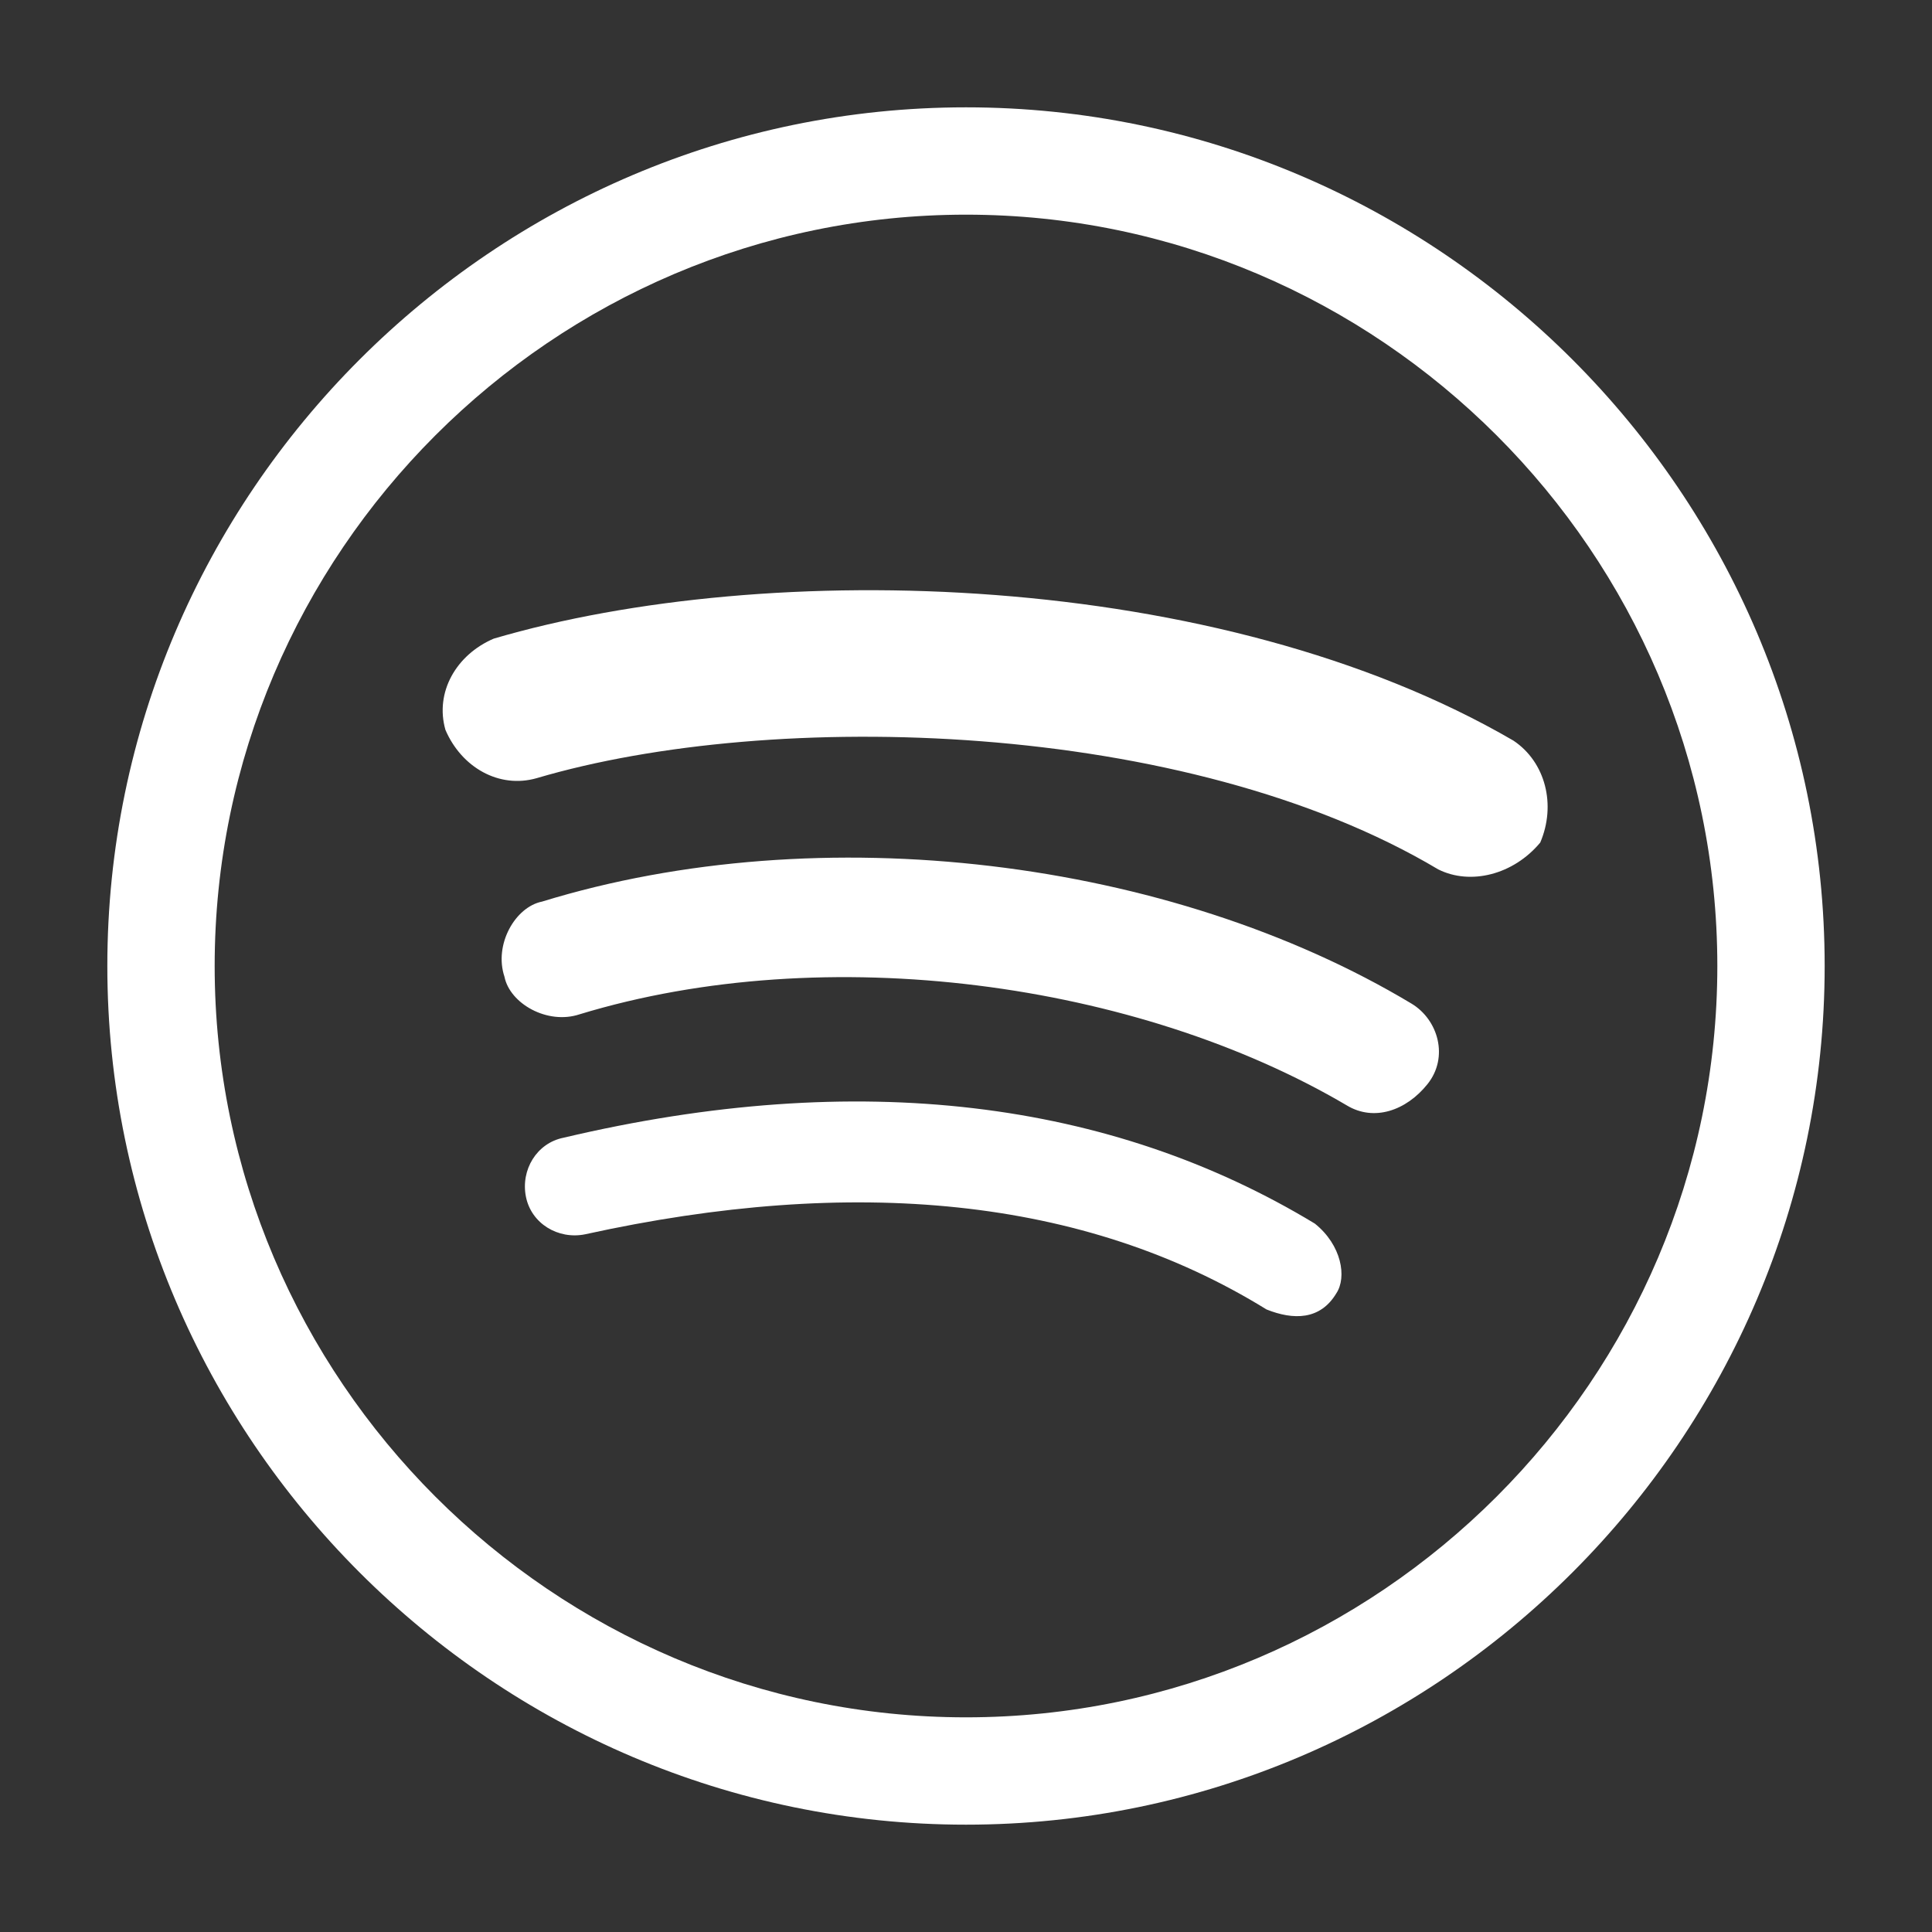
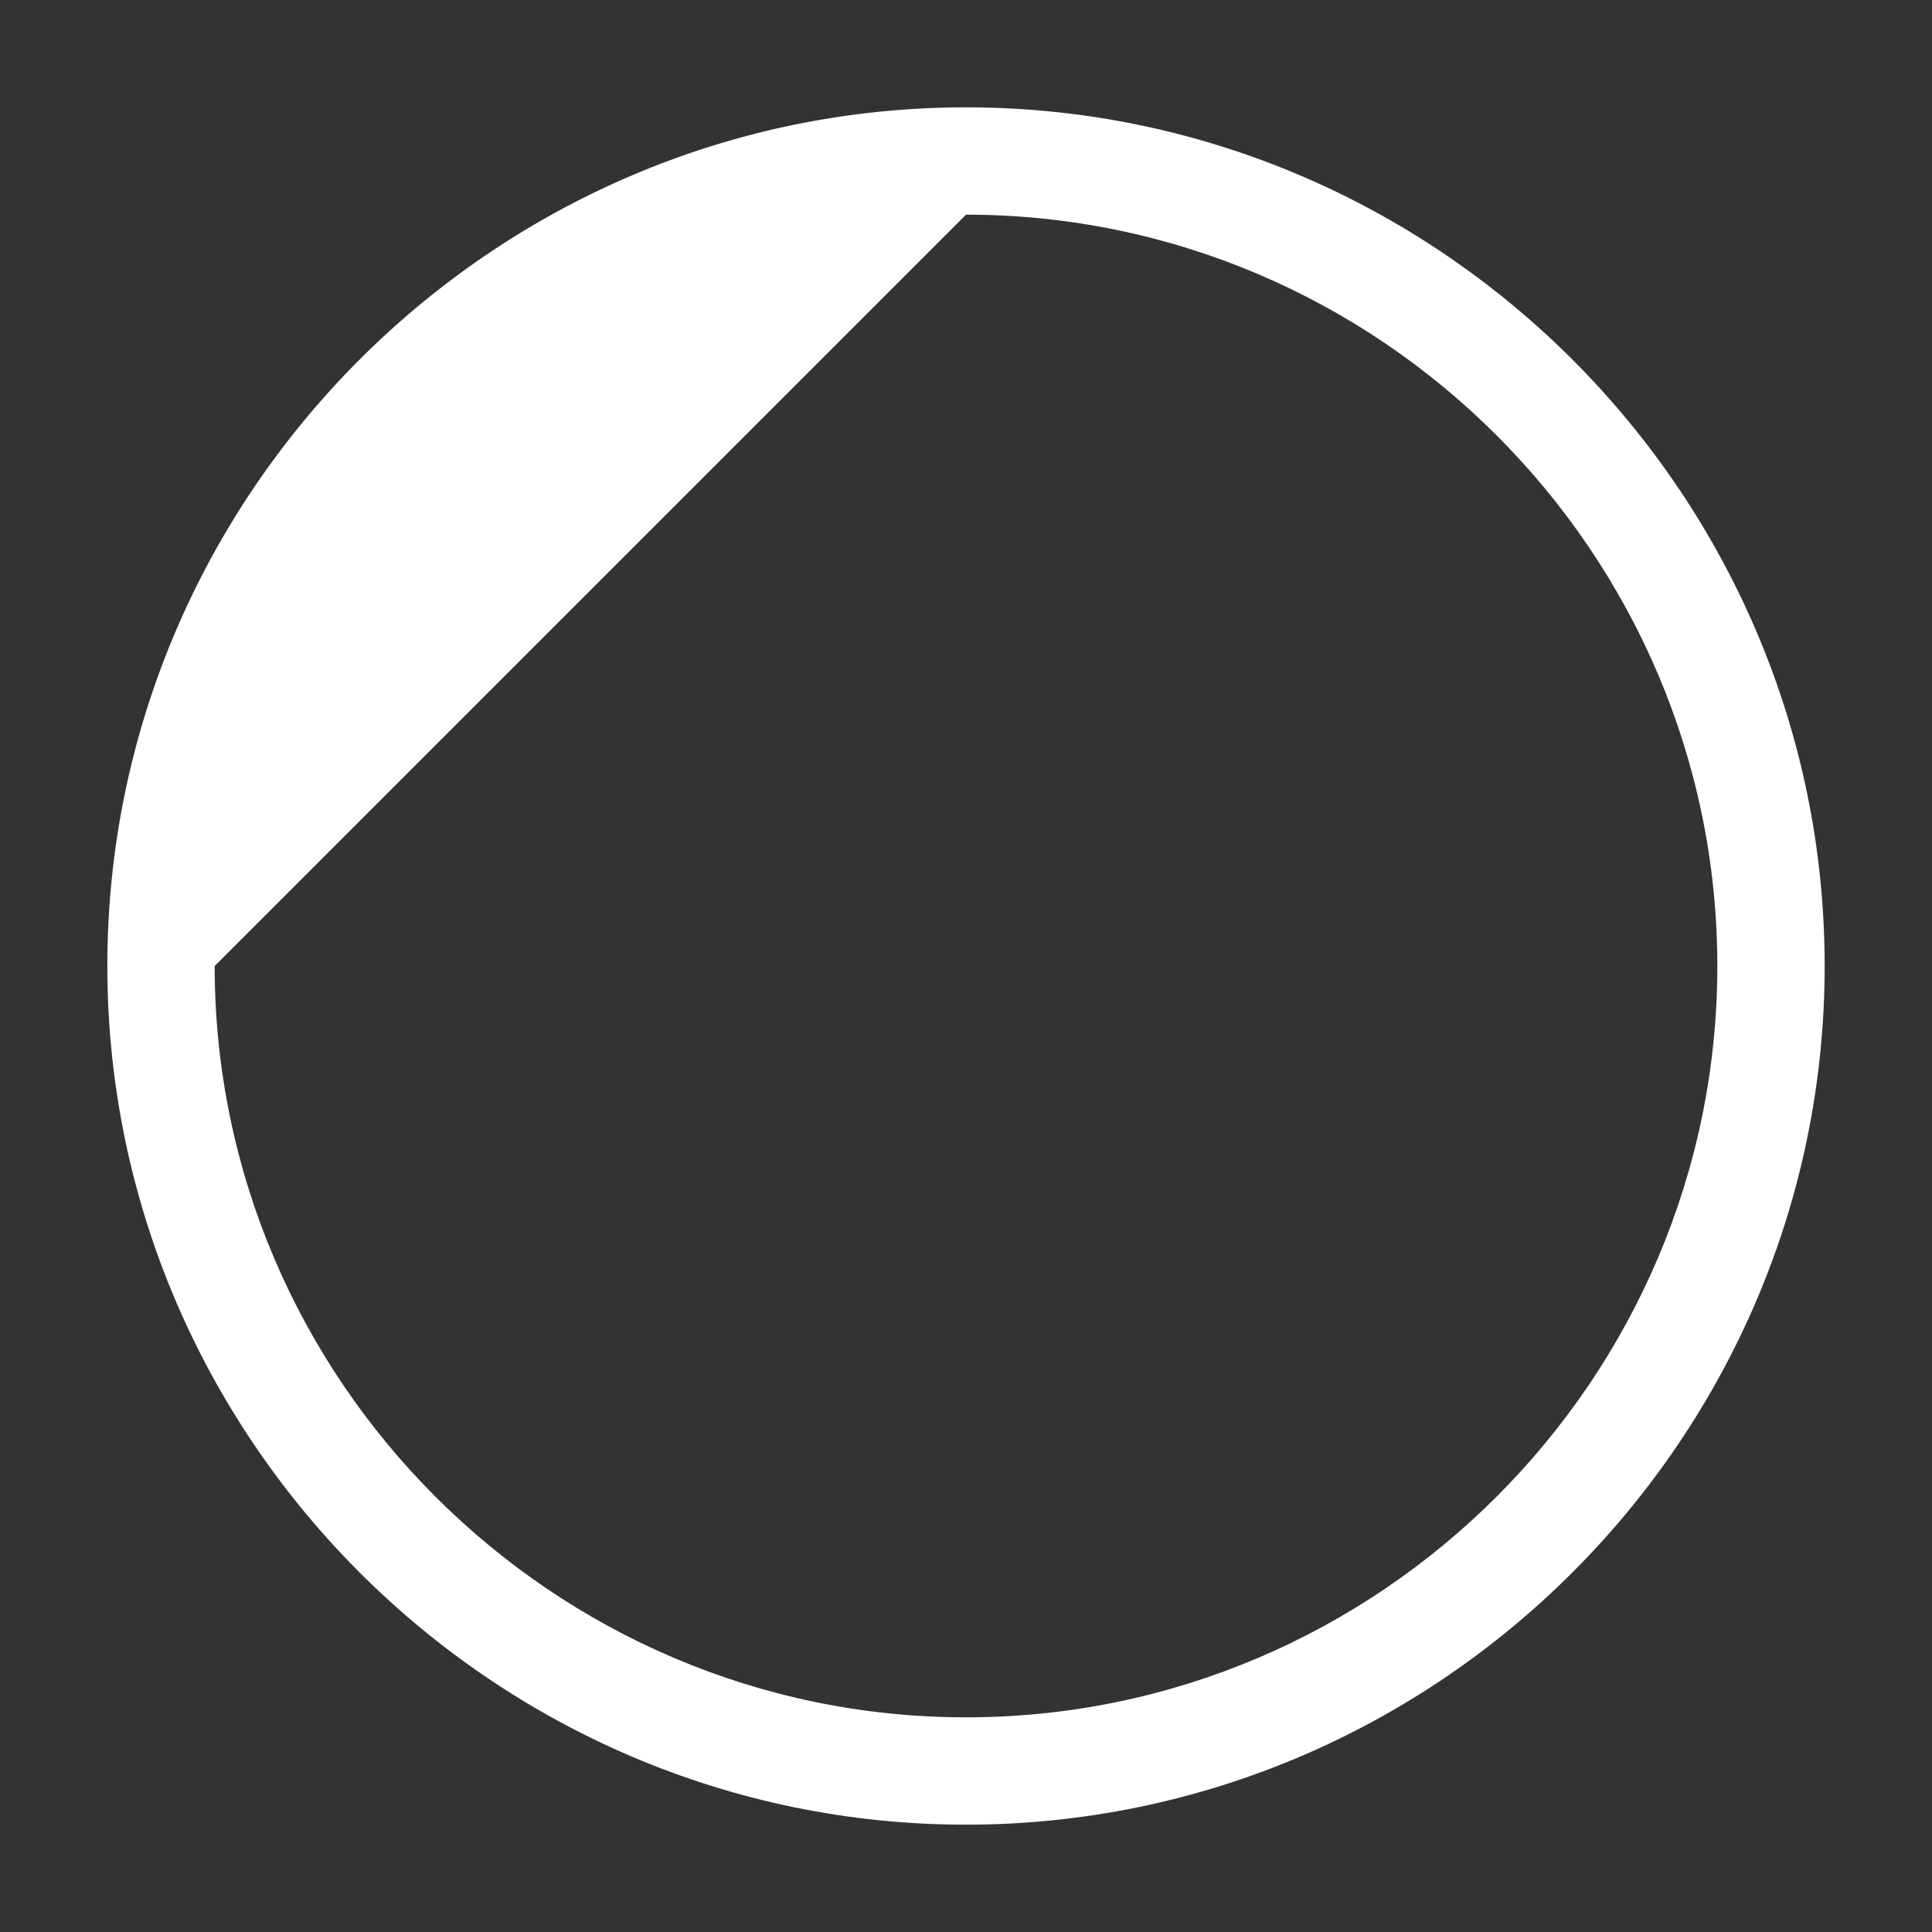
<svg xmlns="http://www.w3.org/2000/svg" version="1.1" id="Layer_1" x="0px" y="0px" viewBox="0 0 36 36" style="enable-background:new 0 0 36 36;" xml:space="preserve">
  <rect x="0" y="0" width="36" height="36" fill="#333333" stroke="none" />
  <style type="text/css">
	.st0{fill:#FFFFFF;}
</style>
  <g id="Layer_1_1_">
-     <path class="st0" d="M18,4c7.7,0,14,6.3,14,14s-6.3,14-14,14S4,25.7,4,18S10.3,4,18,4 M18,2C9.2,2,2,9.2,2,18s7.2,16,16,16   s16-7.2,16-16S26.8,2,18,2L18,2z" />
+     <path class="st0" d="M18,4c7.7,0,14,6.3,14,14s-6.3,14-14,14S4,25.7,4,18M18,2C9.2,2,2,9.2,2,18s7.2,16,16,16   s16-7.2,16-16S26.8,2,18,2L18,2z" />
  </g>
  <g id="Layer_1_2_">
-     <path class="st0" d="M24.9,24.1c-0.3,0.5-0.8,0.5-1.3,0.3c-3.4-2.1-7.7-2.5-12.7-1.4c-0.5,0.1-1-0.2-1.1-0.7   c-0.1-0.5,0.2-1,0.7-1.1c5.5-1.3,10.2-0.7,14,1.6C25,23.2,25.1,23.8,24.9,24.1z M26.6,20.2c-0.4,0.5-1,0.7-1.5,0.4   c-3.9-2.3-9.7-3.1-14.3-1.7c-0.6,0.2-1.3-0.2-1.4-0.7c-0.2-0.6,0.2-1.3,0.7-1.4c5.2-1.6,11.7-0.8,16.2,1.9   C26.8,19,27,19.7,26.6,20.2L26.6,20.2z M26.8,16.2c-4.7-2.8-12.4-3-16.8-1.7c-0.7,0.2-1.4-0.2-1.7-0.9c-0.2-0.7,0.2-1.4,0.9-1.7   c5.1-1.5,13.5-1.3,19,1.9c0.6,0.4,0.8,1.2,0.5,1.9C28.2,16.3,27.4,16.5,26.8,16.2L26.8,16.2z" />
-   </g>
+     </g>
</svg>